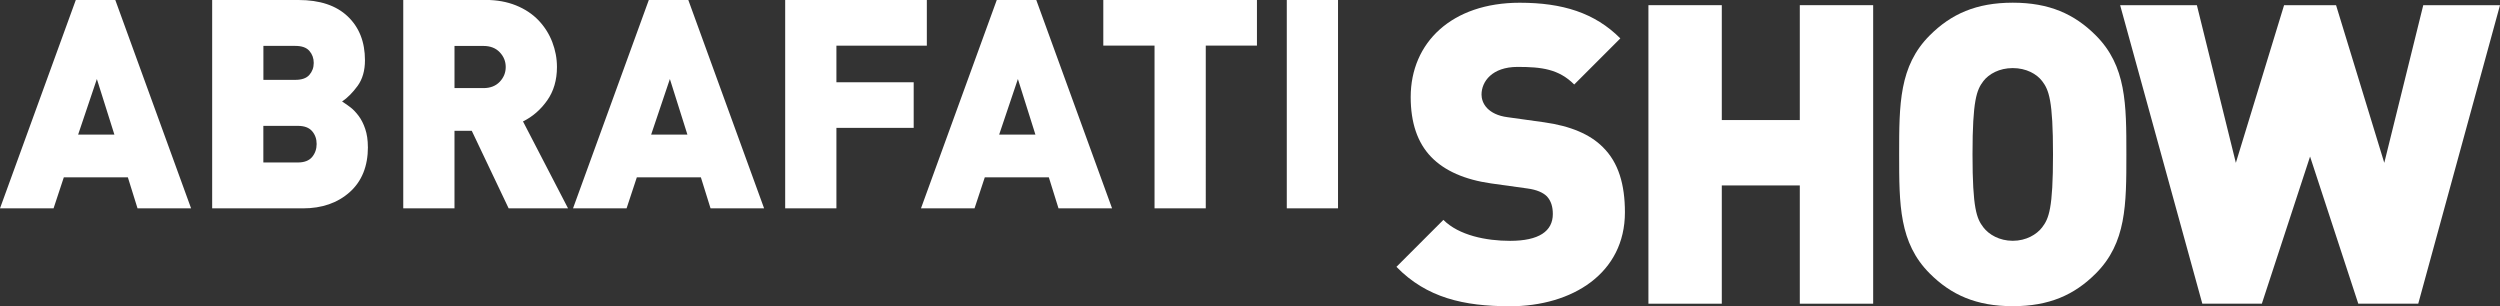
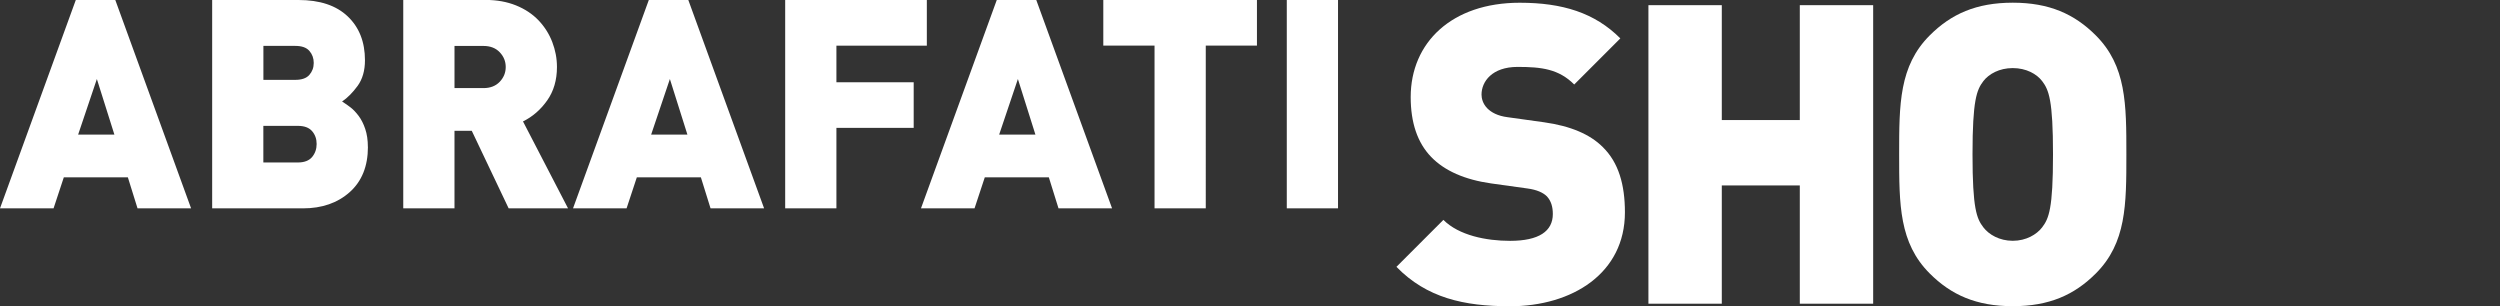
<svg xmlns="http://www.w3.org/2000/svg" id="Camada_2" viewBox="0 0 473.33 57.98">
  <rect x="0" y="0" width="473.33" height="57.98" fill="#333333" stroke="none" />
  <g id="Camada_1-2">
    <path d="M36.18,39.45L21.83,0h-7.48L0,39.45h10.14l1.94-5.87h12.13l1.83,5.87h10.14ZM253.33,39.45V0h-9.7v39.45h9.7ZM237.98,8.64V0h-29.09v8.64h9.7v30.81h9.7V8.64h9.7ZM210.55,39.45h-10.14l-1.83-5.87h-12.13l-1.94,5.87h-10.14L188.72,0h7.48l14.35,39.45h0ZM196.04,25.49l-3.32-10.53-3.55,10.53h6.87ZM175.48,8.64V0h-26.82v39.45h9.7v-15.24h14.63v-8.64h-14.63v-6.93h17.12ZM144.67,39.45L130.32,0h-7.48l-14.35,39.45h10.14l1.94-5.87h12.13l1.83,5.87h10.14ZM130.15,25.49h-6.87l3.55-10.53,3.32,10.53h0ZM107.55,39.45l-8.53-16.46c1.81-.89,3.33-2.21,4.57-3.96,1.24-1.75,1.86-3.87,1.86-6.34,0-1.63-.3-3.2-.89-4.74-.59-1.53-1.46-2.9-2.6-4.1-1.15-1.2-2.57-2.14-4.27-2.83-1.7-.68-3.6-1.03-5.71-1.03h-15.63v39.45h9.7v-14.68h3.27l6.98,14.68h11.25ZM95.75,12.69c0,1.07-.38,2-1.14,2.8-.76.79-1.78,1.19-3.07,1.19h-5.49v-7.98h5.49c1.29,0,2.32.4,3.07,1.19.76.79,1.14,1.73,1.14,2.8h0ZM69.65,27.82c0-1.29-.17-2.43-.5-3.41-.33-.98-.75-1.8-1.25-2.47-.5-.66-1-1.19-1.5-1.58-.5-.39-1.04-.77-1.63-1.14,1.03-.7,2.01-1.69,2.94-2.96.92-1.27,1.39-2.89,1.39-4.85,0-3.47-1.09-6.24-3.27-8.31-2.18-2.07-5.28-3.1-9.31-3.1h-16.35v39.45h17.18c3.62,0,6.57-1.03,8.87-3.08,2.29-2.05,3.44-4.9,3.44-8.56h0ZM59.4,11.91c0,.89-.28,1.64-.83,2.27-.55.63-1.44.94-2.66.94h-6.04v-6.43h6.04c1.22,0,2.11.31,2.66.94.55.63.83,1.39.83,2.27h0ZM59.95,27.26c0,.96-.29,1.78-.86,2.47-.57.68-1.47,1.03-2.69,1.03h-6.54v-6.93h6.54c1.22,0,2.11.33,2.69,1s.86,1.48.86,2.44h0ZM21.66,25.49h-6.87l3.55-10.53,3.32,10.53Z" style="fill:#fff; fill-rule:evenodd;" />
    <path d="M285.82,57.98c-8.65,0-15.72-1.59-21.43-7.46l8.89-8.89c2.94,2.94,8.1,3.97,12.62,3.97,5.48,0,8.1-1.83,8.1-5.08,0-1.35-.32-2.46-1.11-3.33-.71-.71-1.9-1.27-3.73-1.51l-6.83-.95c-5-.71-8.81-2.38-11.35-5-2.62-2.7-3.89-6.51-3.89-11.35,0-10.32,7.78-17.86,20.64-17.86,8.1,0,14.21,1.9,19.05,6.75l-8.73,8.73c-2.94-2.94-6.19-3.33-10.72-3.33-4.84,0-6.83,2.78-6.83,5.24,0,.71.24,1.75,1.11,2.62.71.71,1.91,1.43,3.89,1.67l6.83.95c5.08.71,8.73,2.3,11.11,4.68,3.02,2.94,4.21,7.15,4.21,12.38,0,11.51-9.92,17.78-21.83,17.78Z" style="fill:#fff;" />
    <path d="M340.76,57.5v-22.39h-14.77v22.39h-13.89V.98h13.89v21.75h14.77V.98h13.89v56.52h-13.89Z" style="fill:#fff;" />
    <path d="M396.8,51.78c-4.05,4.05-8.81,6.19-15.72,6.19s-11.67-2.14-15.72-6.19c-5.79-5.79-5.79-13.02-5.79-22.54s0-16.75,5.79-22.54c4.05-4.05,8.81-6.19,15.72-6.19s11.67,2.14,15.72,6.19c5.79,5.79,5.79,13.02,5.79,22.54s0,16.75-5.79,22.54ZM386.64,15.35c-1.03-1.35-3.02-2.46-5.56-2.46s-4.52,1.11-5.56,2.46c-1.27,1.67-2.06,3.57-2.06,13.89s.79,12.15,2.06,13.81c1.03,1.35,3.02,2.54,5.56,2.54s4.52-1.19,5.56-2.54c1.27-1.67,2.06-3.49,2.06-13.81s-.79-12.22-2.06-13.89Z" style="fill:#fff;" />
-     <path d="M457.85,57.5h-11.35l-9.13-27.86-9.13,27.86h-11.27L401.41.98h14.53l7.38,29.85,9.13-29.85h9.84l9.13,29.85,7.38-29.85h14.53l-15.48,56.52Z" style="fill:#fff;" />
  </g>
</svg>